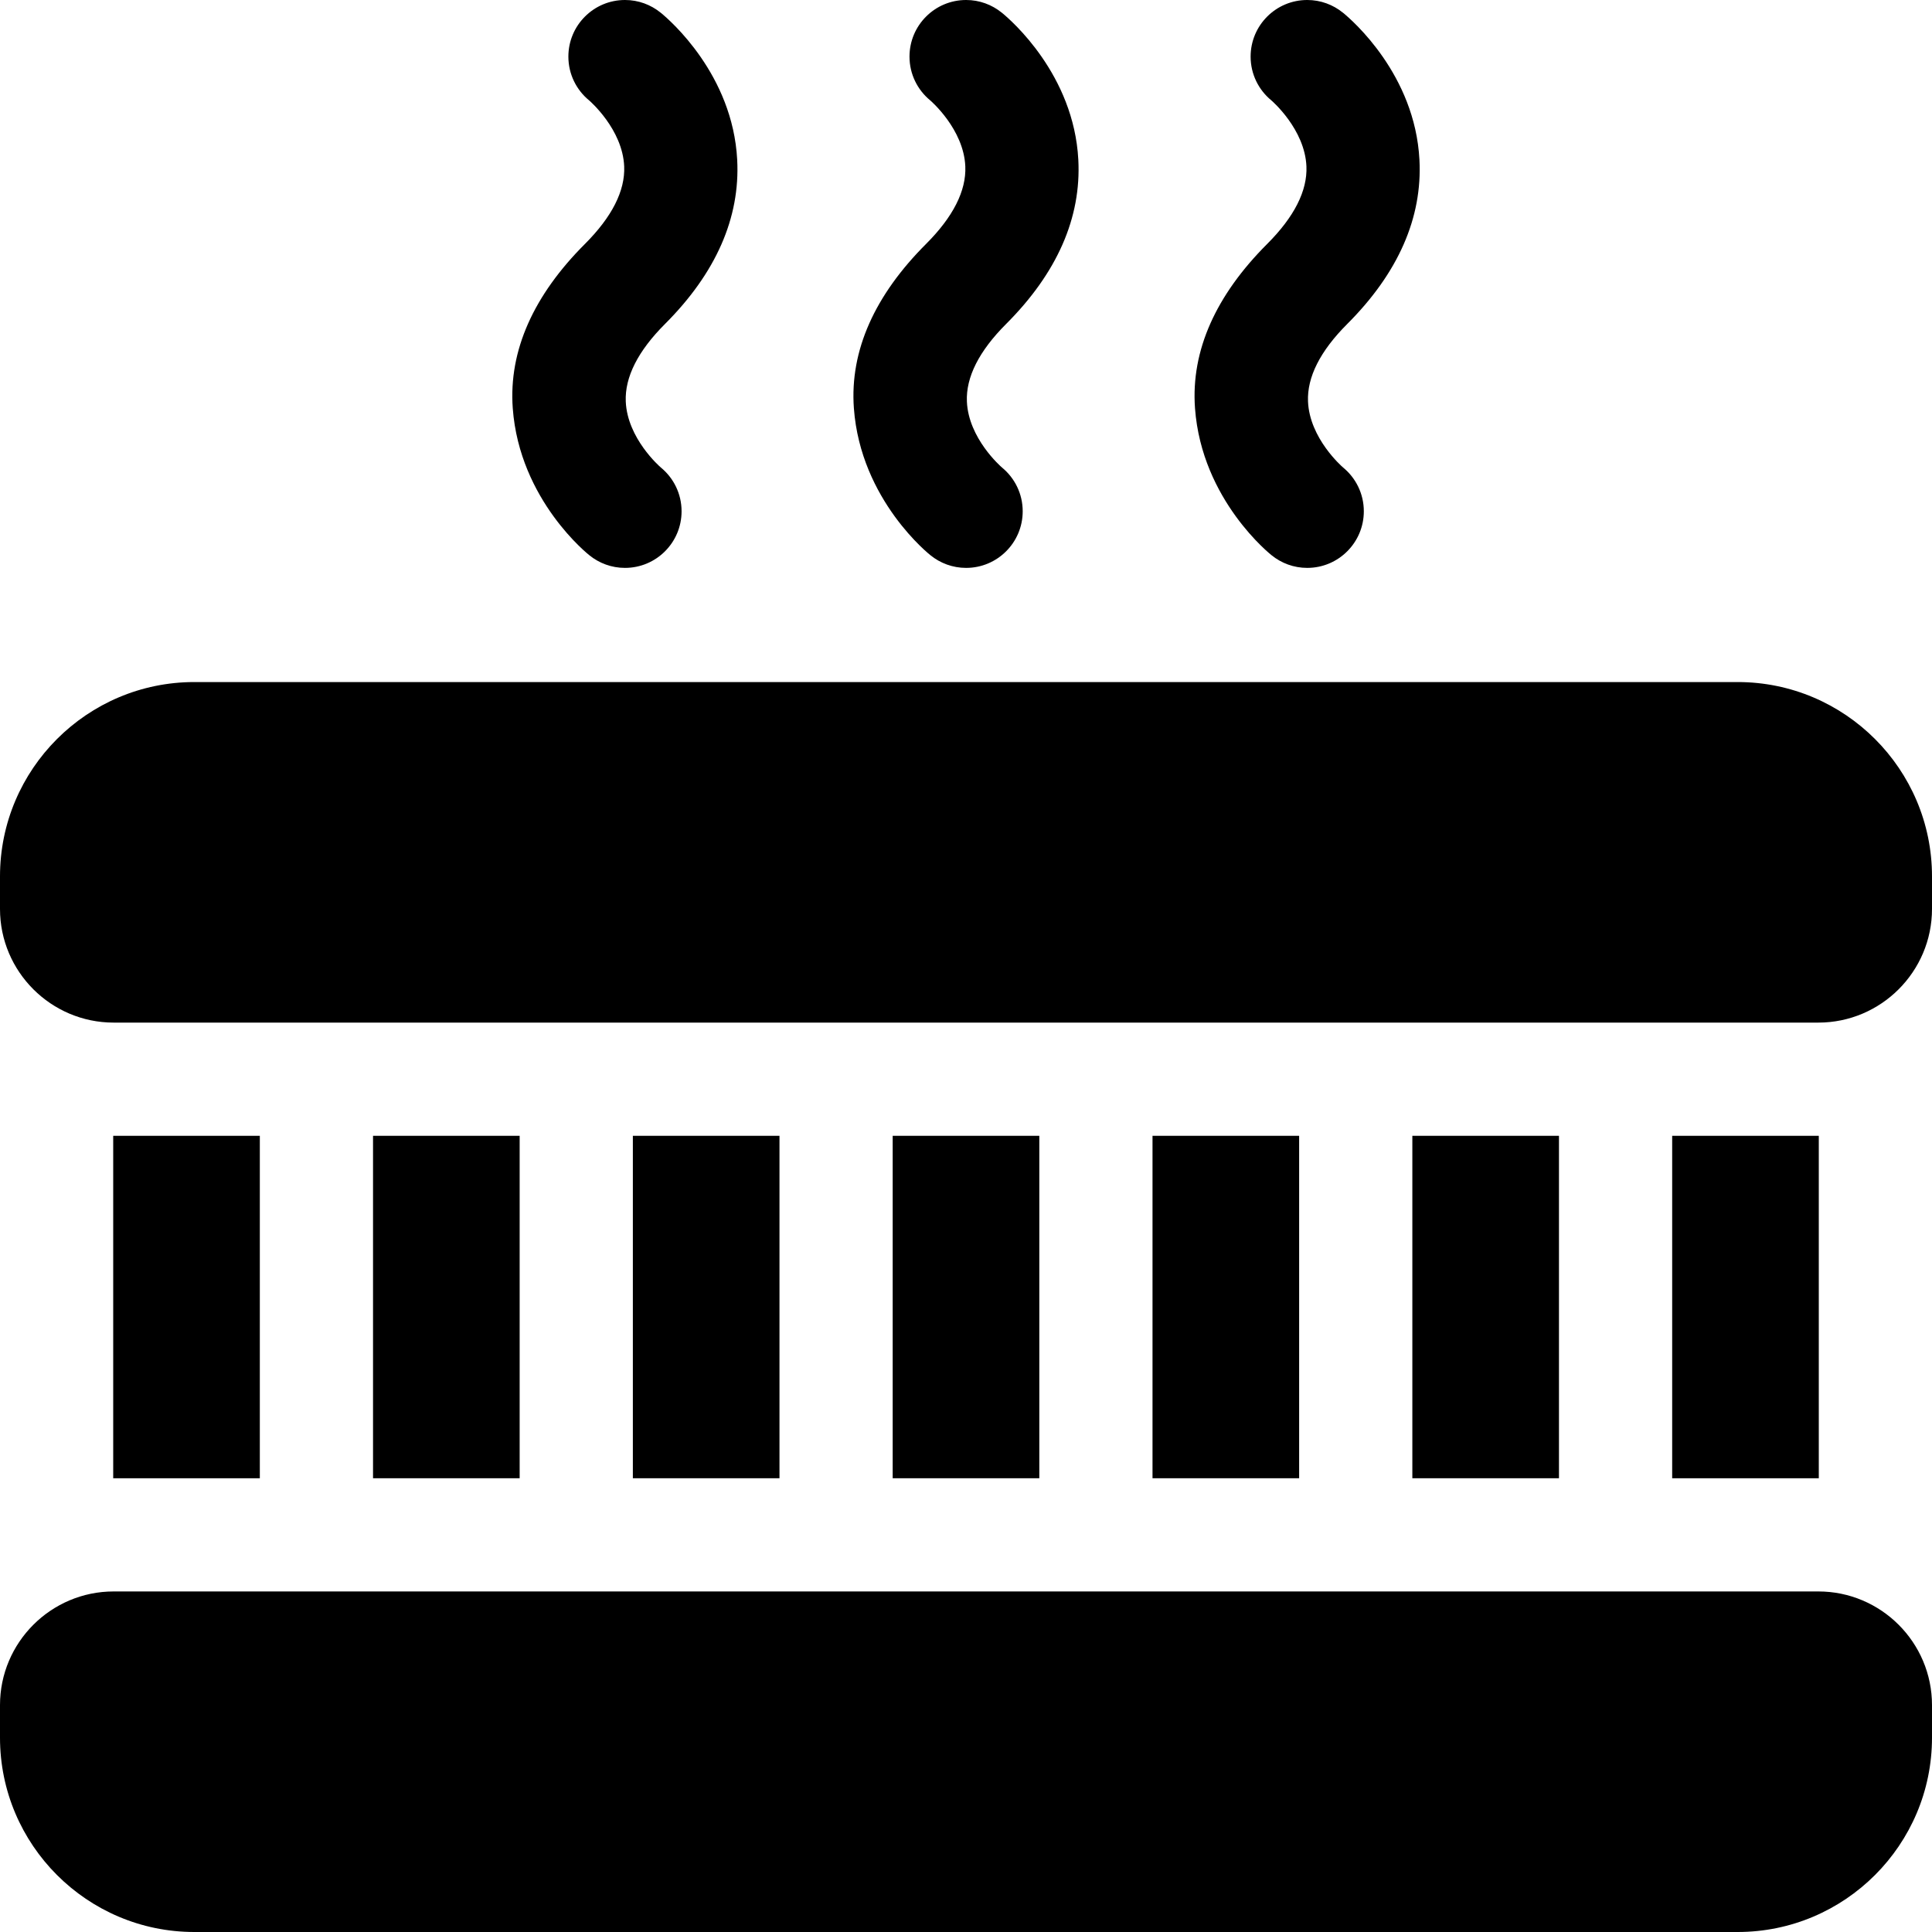
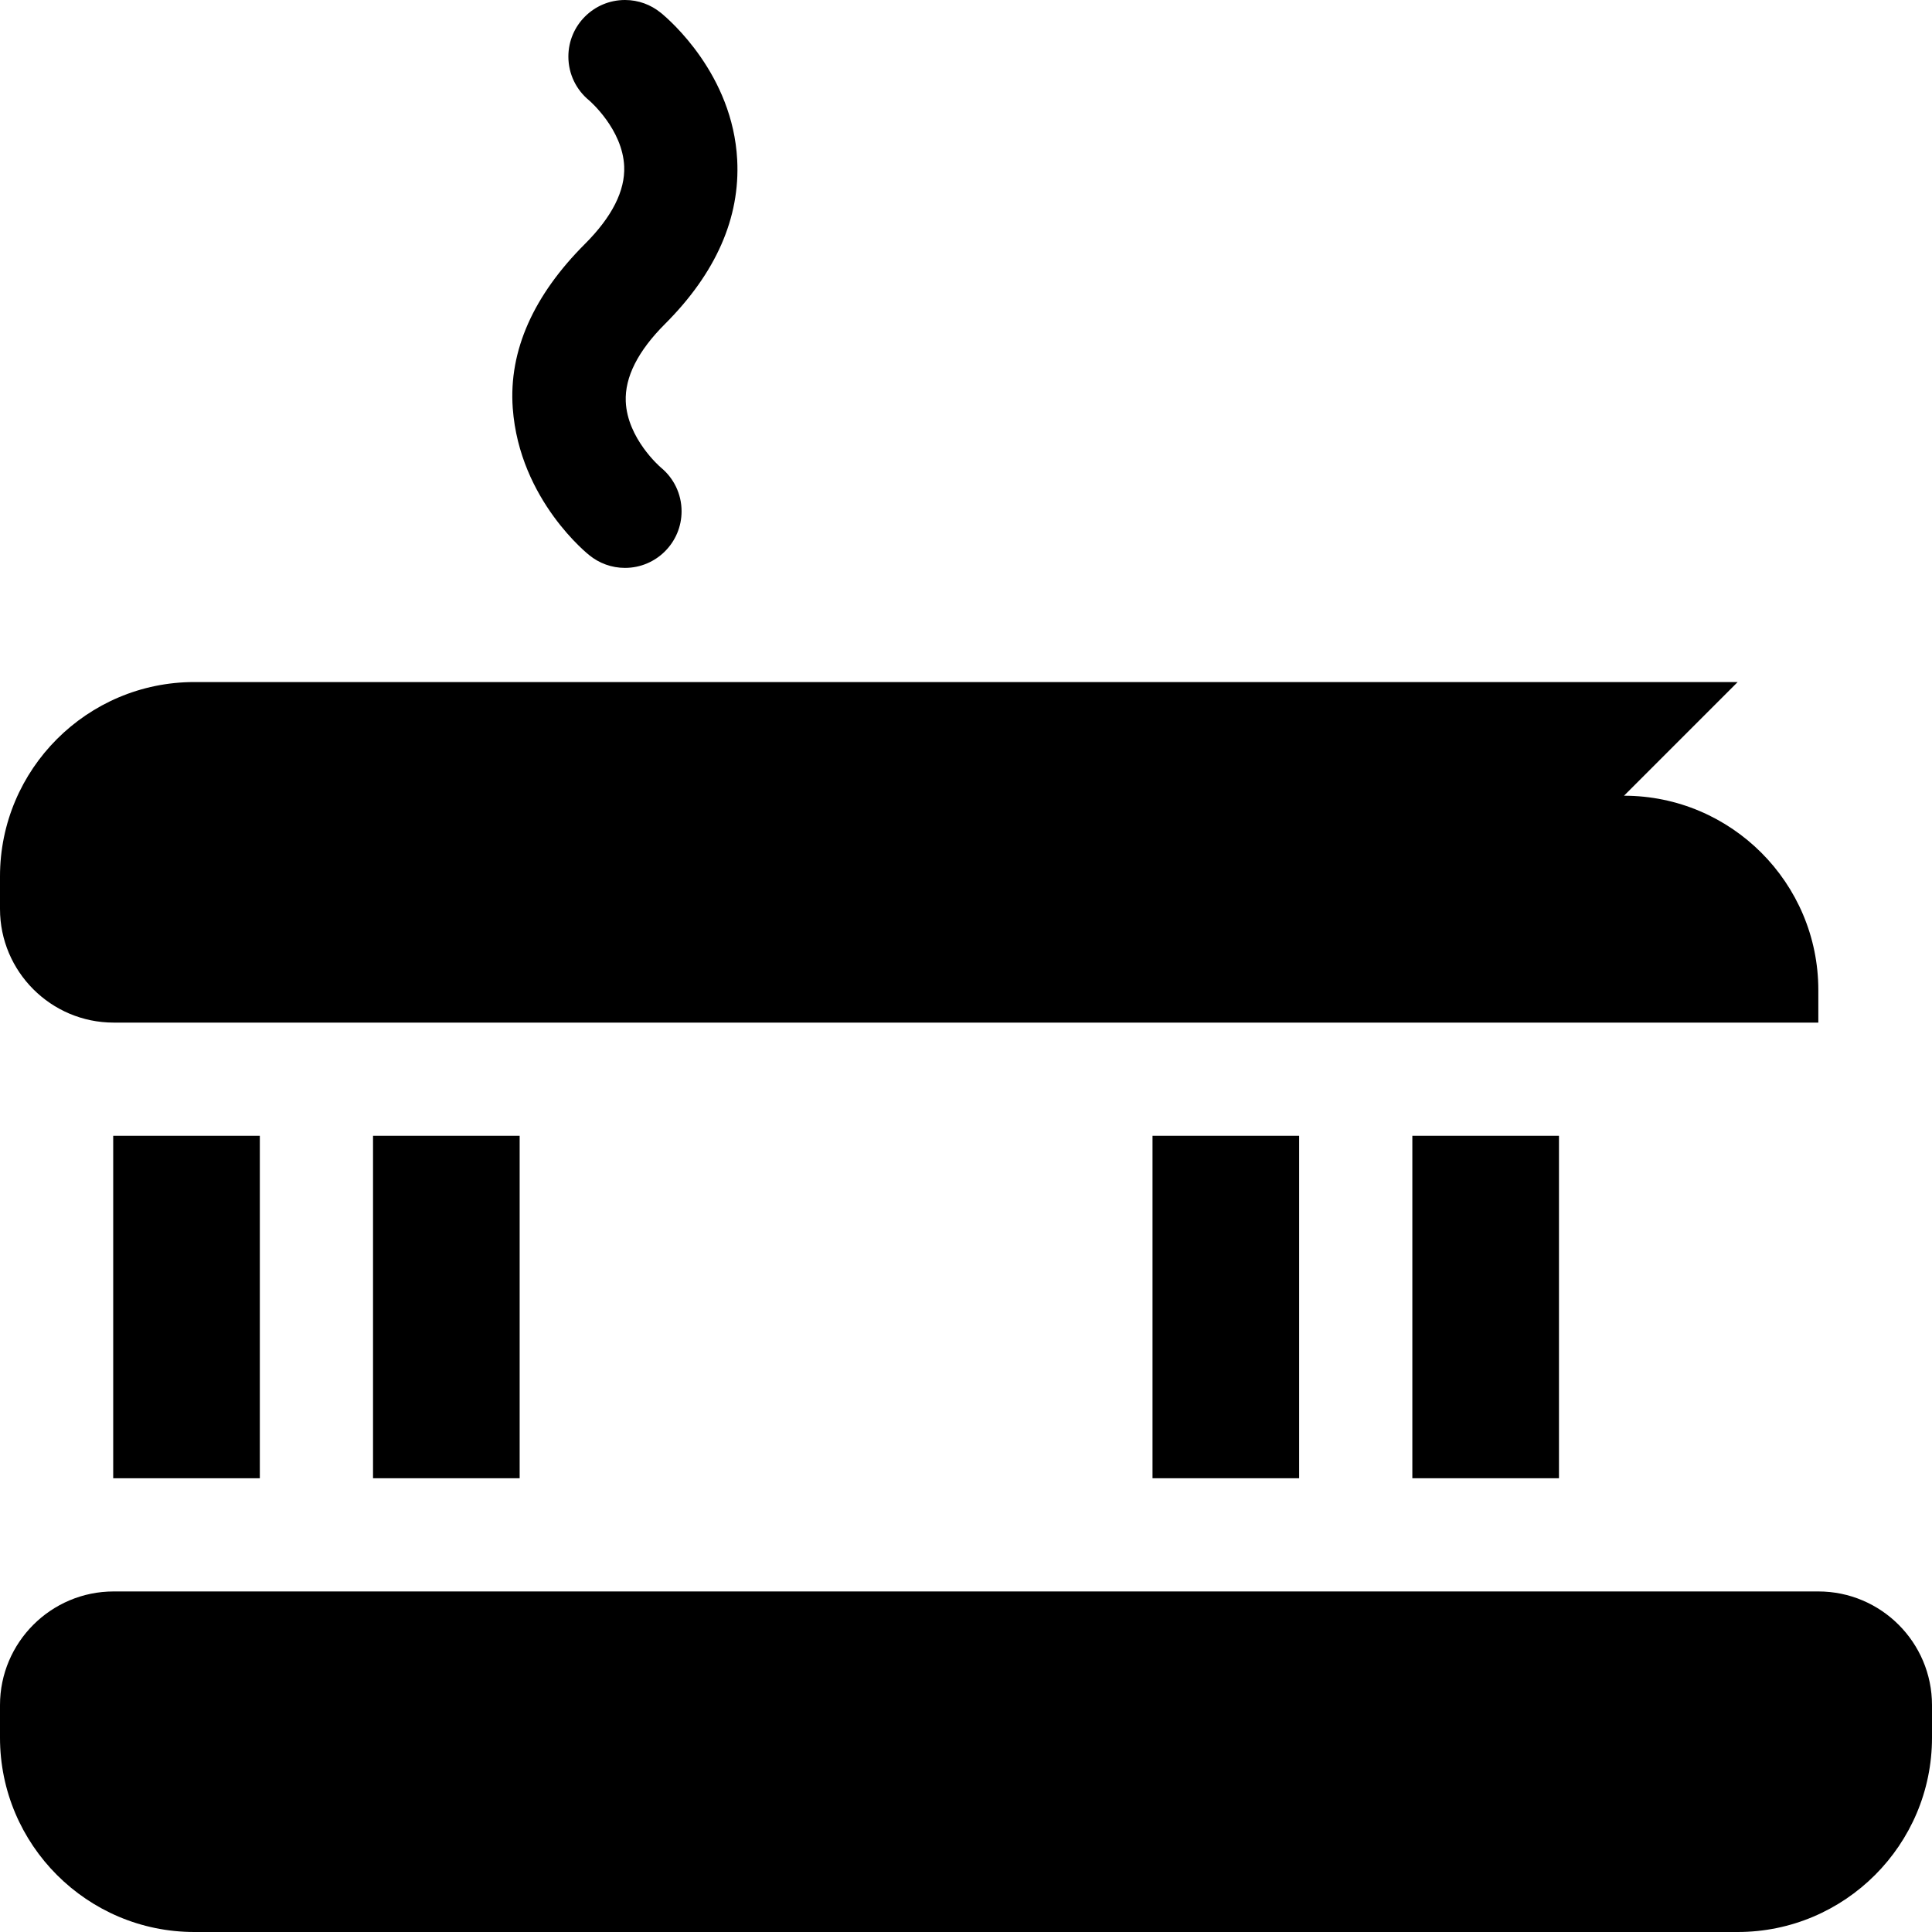
<svg xmlns="http://www.w3.org/2000/svg" id="Capa_1" enable-background="new 0 0 512 512" height="512" viewBox="0 0 512 512" width="512">
  <g>
    <path d="m68.857 391.75v-90.75h-38.732c-.042 0-.083-.003-.125-.003v90.756c.042 0 .083-.003.125-.003z" />
    <path d="m98.857 301h38.857v90.75h-38.857z" />
-     <path d="m167.714 301h38.857v90.75h-38.857z" />
-     <path d="m236.571 301h38.857v90.75h-38.857z" />
    <path d="m305.429 301h38.857v90.75h-38.857z" />
    <path d="m374.286 301h38.857v90.75h-38.857z" />
-     <path d="m482 391.753v-90.756c-.042 0-.083.003-.125.003h-38.732v90.75h38.732c.042 0 .083.003.125.003z" />
-     <path d="m460.5 180.75h-409c-28.397 0-51.5 23.103-51.5 51.5v8.625c0 16.611 13.514 30.125 30.125 30.125h451.75c16.611 0 30.125-13.514 30.125-30.125v-8.625c0-28.397-23.103-51.5-51.5-51.5z" />
+     <path d="m460.5 180.75h-409c-28.397 0-51.5 23.103-51.5 51.5v8.625c0 16.611 13.514 30.125 30.125 30.125h451.75v-8.625c0-28.397-23.103-51.5-51.5-51.5z" />
    <path d="m481.875 421.75h-451.75c-16.611 0-30.125 13.514-30.125 30.125v8.625c0 28.397 23.103 51.5 51.5 51.5h409c28.397 0 51.5-23.103 51.5-51.5v-8.625c0-16.611-13.514-30.125-30.125-30.125z" />
    <path d="m135.885 108.17c1.781 24.497 20.313 38.988 20.313 38.988 2.576 2.085 5.854 3.339 9.427 3.339 8.284 0 15-6.716 15-15 0-4.671-2.136-8.843-5.484-11.594-.343-.295-8.891-7.747-9.306-17.491-.275-6.466 3.223-13.382 10.396-20.556 13.507-13.507 19.944-28.151 19.133-43.526-1.189-22.545-17.796-36.936-20.191-38.898-.005-.005-.121-.092-.121-.092-2.576-2.086-5.853-3.34-9.427-3.34-8.284 0-15 6.716-15 15 0 4.662 2.127 8.827 5.464 11.578.155.132 8.907 7.654 9.326 17.51.275 6.466-3.223 13.382-10.396 20.556-13.508 13.506-20.25 28.17-19.134 43.526z" />
-     <path d="m226.286 108.17c1.781 24.497 20.313 38.988 20.313 38.988 2.576 2.085 5.854 3.339 9.427 3.339 8.284 0 15-6.716 15-15 0-4.671-2.136-8.843-5.484-11.594-.343-.295-8.891-7.747-9.306-17.491-.275-6.466 3.223-13.382 10.396-20.556 13.507-13.507 19.944-28.151 19.133-43.526-1.189-22.545-17.796-36.936-20.191-38.898-.005-.005-.121-.092-.121-.092-2.576-2.086-5.854-3.34-9.427-3.34-8.284 0-15 6.716-15 15 0 4.662 2.127 8.827 5.464 11.578.155.132 8.907 7.654 9.326 17.51.275 6.466-3.223 13.382-10.396 20.556-13.508 13.506-20.251 28.17-19.134 43.526z" />
-     <path d="m316.687 108.17c1.781 24.497 20.313 38.988 20.313 38.988 2.576 2.085 5.854 3.339 9.427 3.339 8.284 0 15-6.716 15-15 0-4.671-2.136-8.843-5.484-11.594-.343-.295-8.891-7.747-9.306-17.491-.275-6.466 3.223-13.382 10.396-20.556 13.507-13.507 19.944-28.151 19.133-43.526-1.189-22.545-17.796-36.936-20.191-38.898-.005-.005-.121-.092-.121-.092-2.576-2.086-5.854-3.34-9.428-3.34-8.284 0-15 6.716-15 15 0 4.662 2.127 8.827 5.464 11.578.155.132 8.907 7.654 9.326 17.51.275 6.466-3.223 13.382-10.396 20.556-13.507 13.506-20.25 28.17-19.133 43.526z" />
  </g>
</svg>